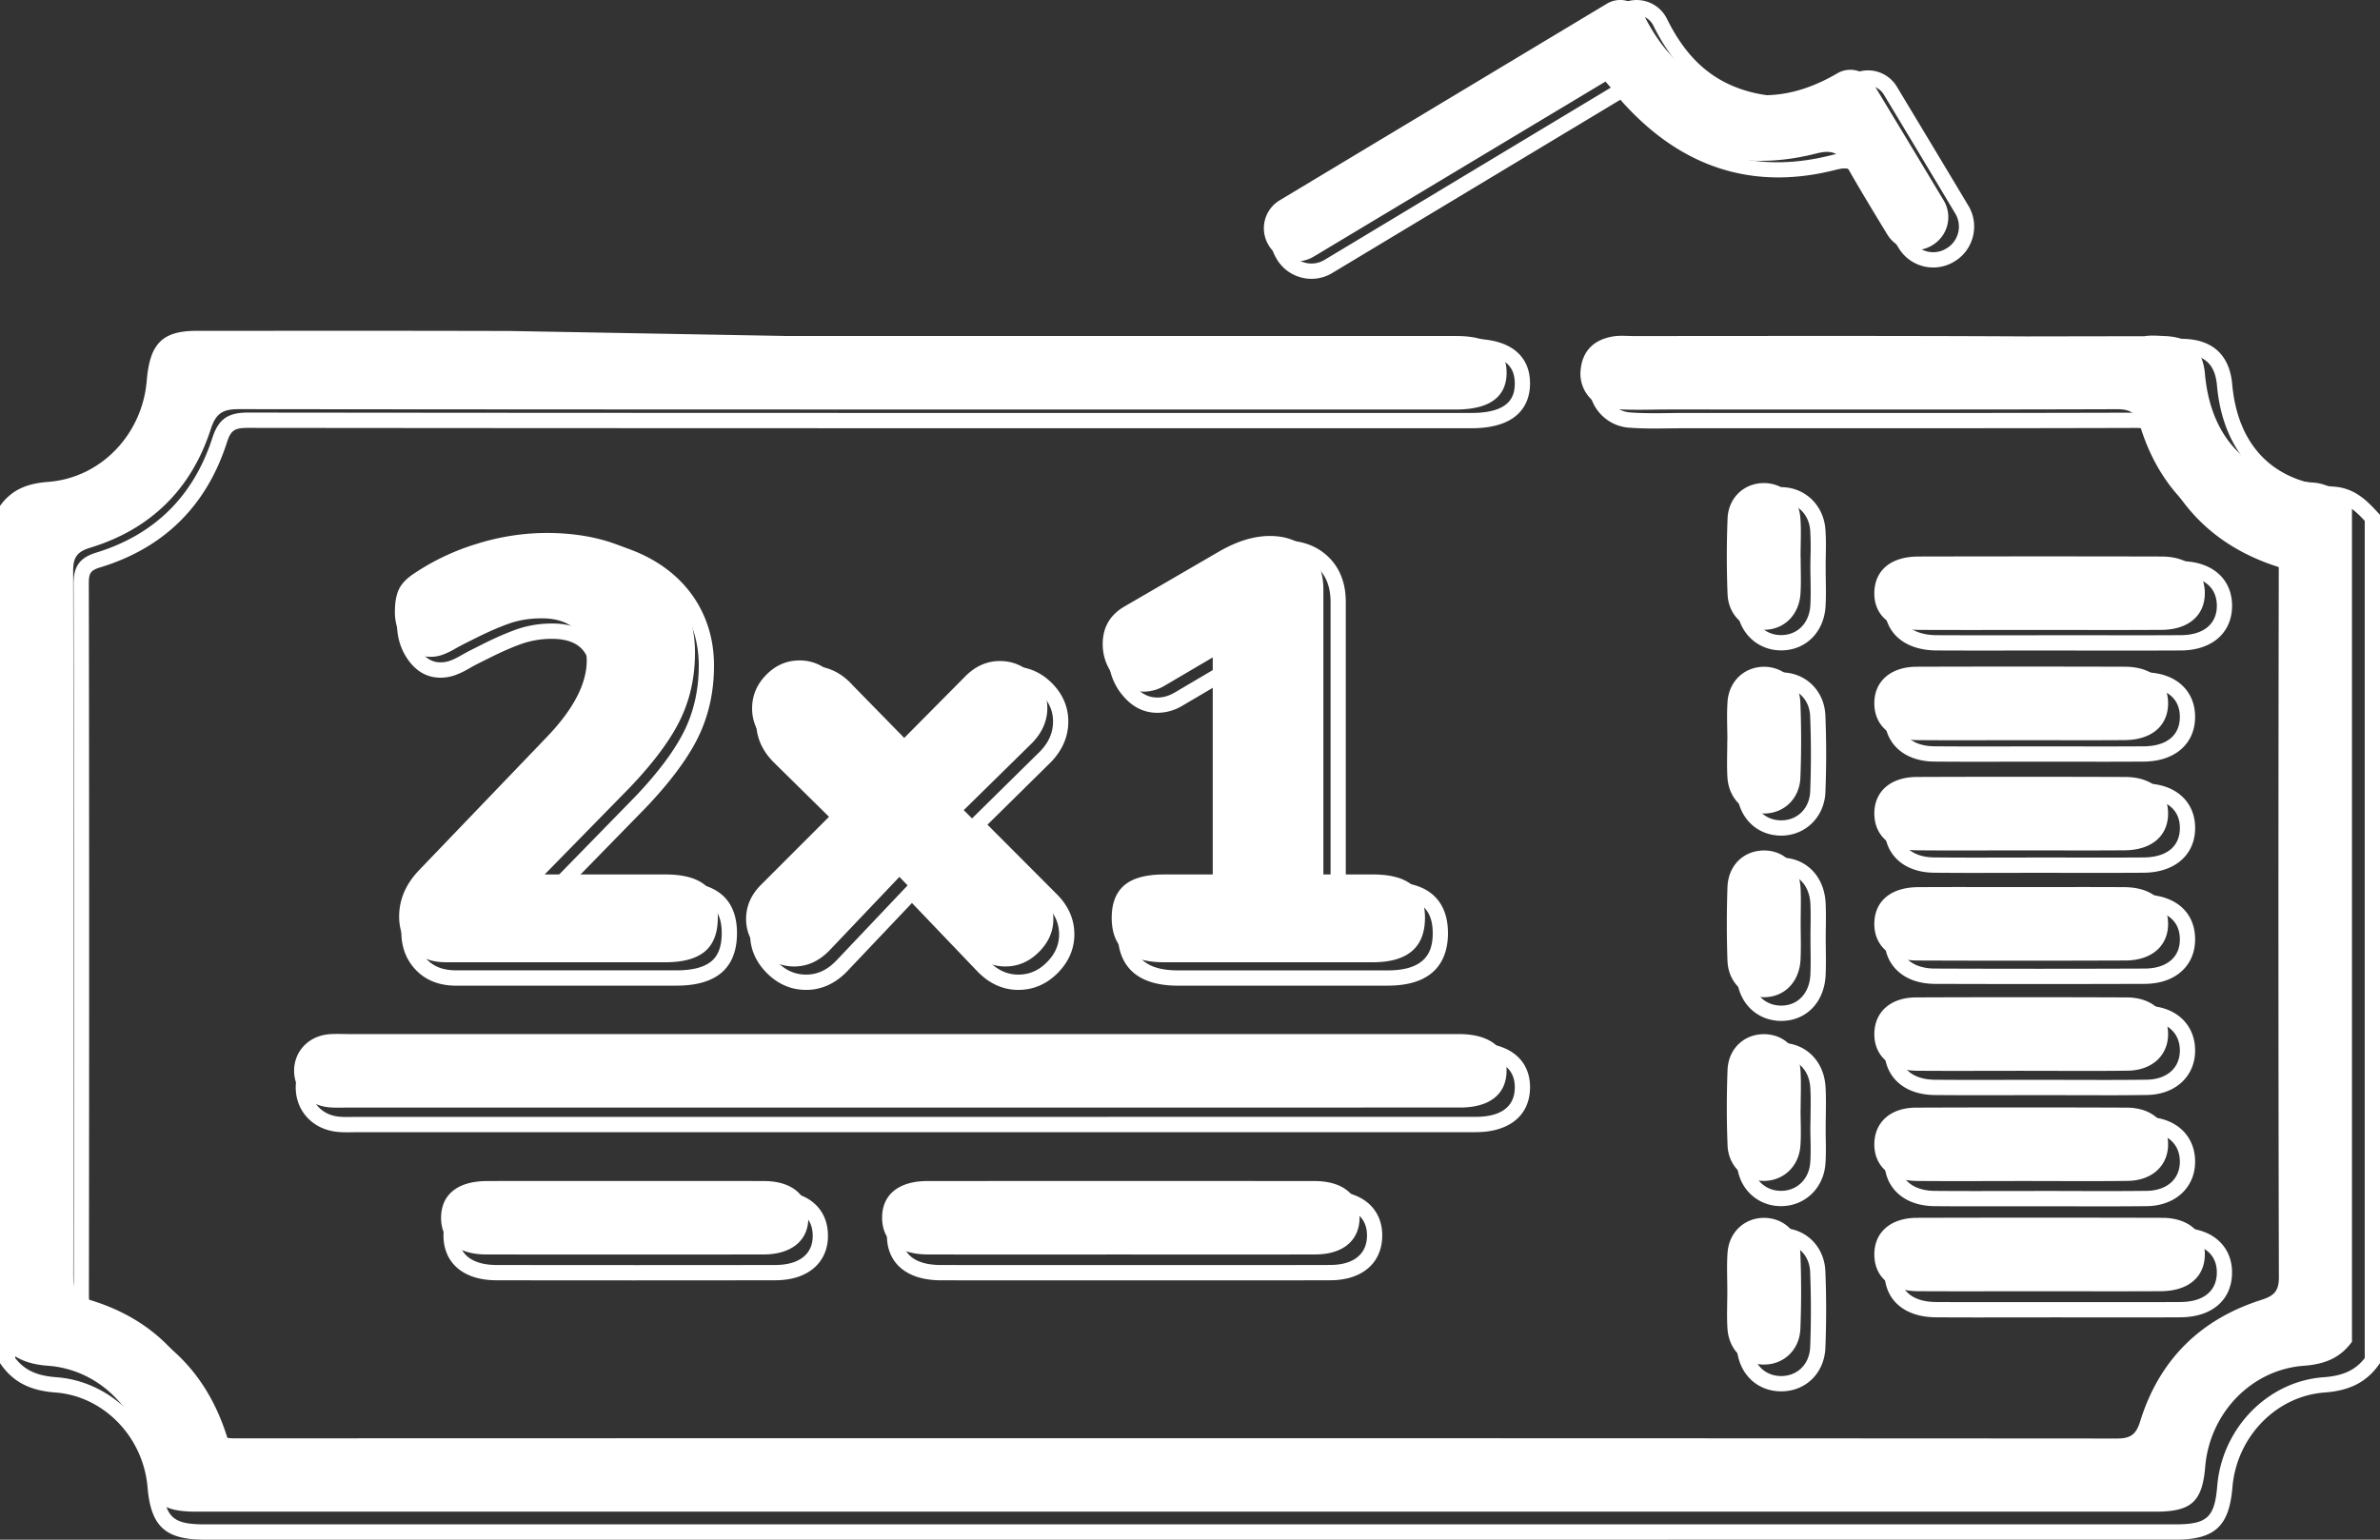
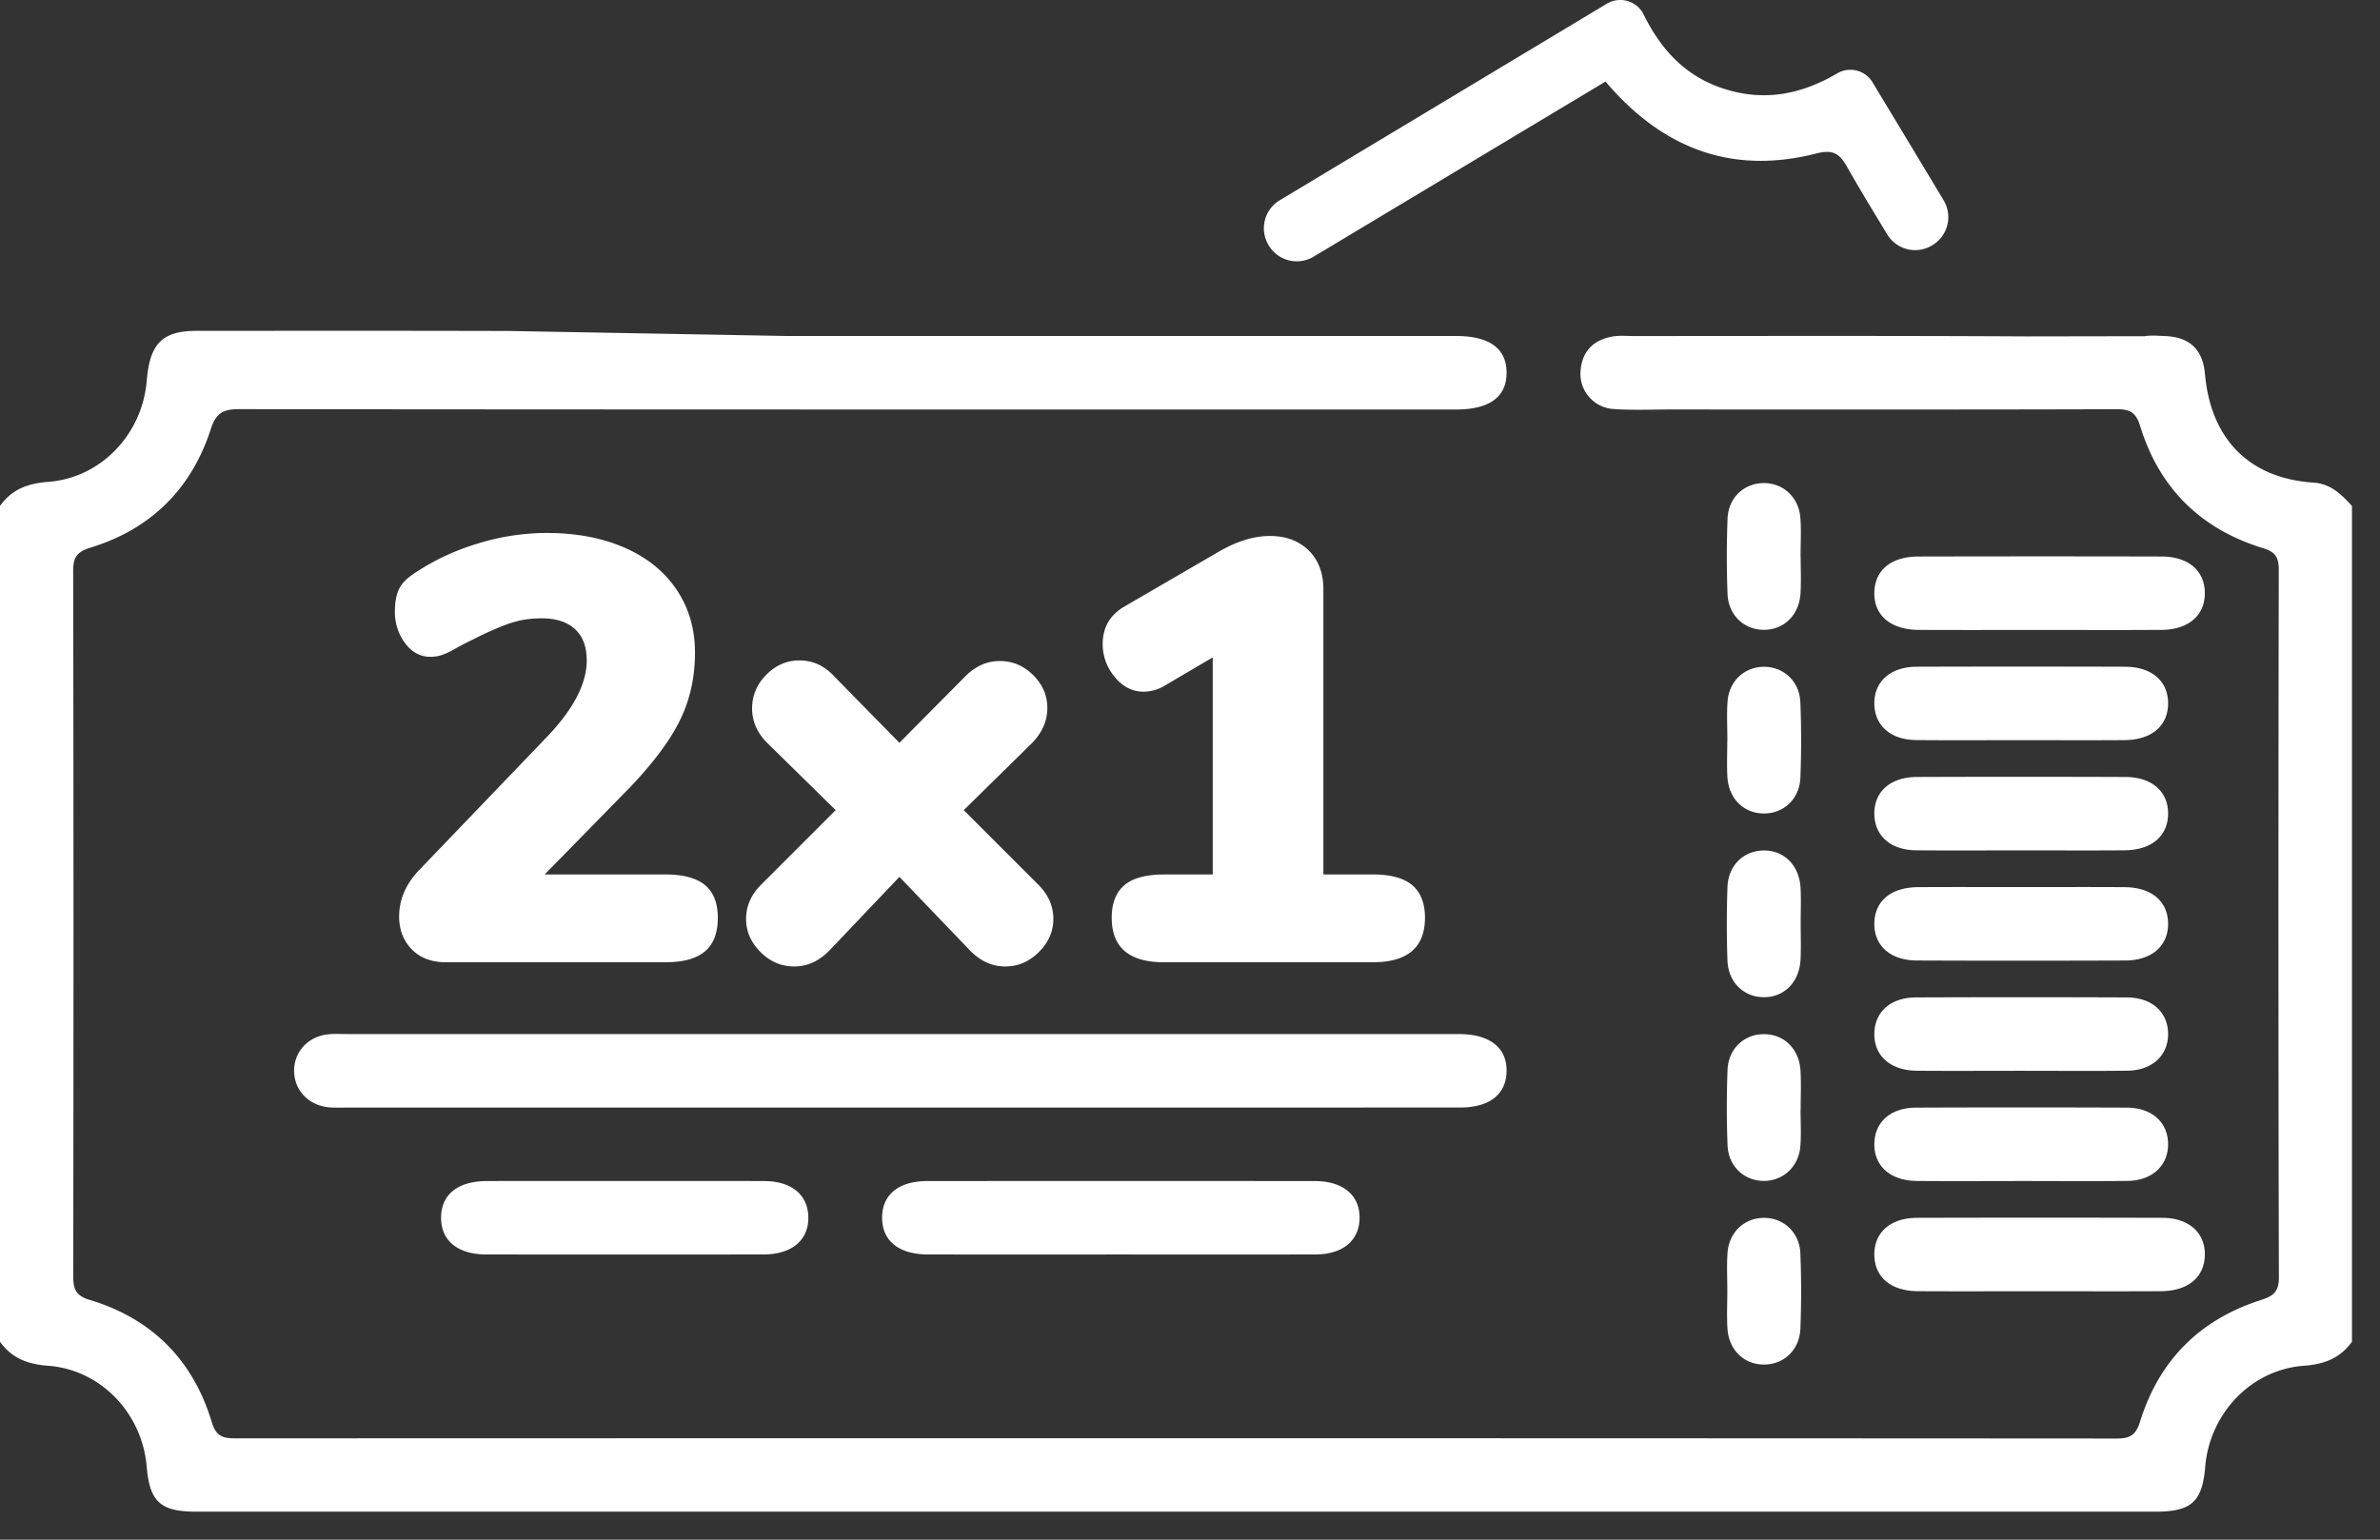
<svg xmlns="http://www.w3.org/2000/svg" width="85" height="55">
  <rect width="100%" height="100%" fill="#333333" stroke="none" />
  <g fill="#FFF" fill-rule="evenodd">
    <path d="M66.88 2.946a.925.925 0 0 0-1.253-.332c-1.263.742-2.577 1.026-4.035.564-1.41-.447-2.28-1.421-2.89-2.659a.931.931 0 0 0-1.315-.386L45.703 7.155a1.165 1.165 0 0 0-.399 1.598l.011.018a1.166 1.166 0 0 0 1.599.398L57.34 2.913c2.032 2.396 4.512 3.34 7.527 2.57.585-.149.824-.01 1.092.464.463.816.951 1.618 1.444 2.429a1.164 1.164 0 0 0 1.598.39l.02-.012a1.166 1.166 0 0 0 .395-1.597l-1.205-2.005-1.332-2.206zM50.442 31.624c.3.258.45.645.45 1.16 0 1.06-.622 1.59-1.867 1.59h-7.453c-1.245 0-1.868-.53-1.868-1.59 0-.515.15-.902.45-1.16.302-.257.774-.386 1.418-.386h1.74v-7.754l-1.718 1.01a1.463 1.463 0 0 1-.752.214c-.4 0-.744-.175-1.03-.526a1.804 1.804 0 0 1-.43-1.17c0-.587.25-1.031.752-1.332l3.436-1.997c.63-.358 1.224-.537 1.782-.537.573 0 1.034.172 1.386.515.35.344.526.81.526 1.396v10.18h1.76c.645 0 1.117.13 1.418.387zM37.62 32.827c0 .444-.172.838-.516 1.181-.343.344-.744.516-1.202.516-.473 0-.895-.193-1.267-.58l-2.513-2.62-2.491 2.62c-.373.387-.795.58-1.267.58-.459 0-.86-.172-1.203-.516-.344-.343-.515-.737-.515-1.18 0-.459.179-.867.537-1.225l2.663-2.663-2.449-2.406c-.358-.358-.536-.766-.536-1.224 0-.458.167-.86.504-1.203.337-.343.733-.515 1.192-.515.487 0 .909.2 1.267.601l2.298 2.341 2.32-2.34c.372-.388.794-.58 1.266-.58.459 0 .856.168 1.193.504.336.336.504.727.504 1.17 0 .459-.18.874-.537 1.246l-2.448 2.406 2.663 2.663c.358.358.537.766.537 1.224zm-12.445-1.213c.307.25.461.64.461 1.17 0 .544-.154.945-.461 1.203-.308.258-.777.387-1.407.387H15.93c-.515 0-.923-.154-1.224-.462-.3-.308-.451-.698-.451-1.17 0-.616.243-1.175.73-1.676l4.553-4.747c.945-.988 1.417-1.897 1.417-2.727 0-.487-.139-.86-.418-1.117-.28-.258-.677-.387-1.192-.387-.416 0-.798.061-1.15.183-.35.121-.754.297-1.212.526l-.43.215a9.41 9.41 0 0 0-.333.182 2.535 2.535 0 0 1-.44.204 1.28 1.28 0 0 1-.408.065c-.358 0-.659-.161-.902-.483a1.85 1.85 0 0 1-.366-1.15c0-.314.047-.572.14-.773.093-.2.269-.386.526-.558a8.373 8.373 0 0 1 2.266-1.074 8.405 8.405 0 0 1 2.48-.387c1.06 0 1.99.176 2.792.526.802.352 1.421.852 1.858 1.504.437.652.655 1.4.655 2.245 0 .873-.175 1.671-.526 2.394-.35.724-.949 1.529-1.793 2.416l-3.05 3.115h4.317c.63 0 1.099.125 1.407.376zm36.519 15.831c.045.77.585 1.297 1.298 1.3.712.004 1.28-.52 1.308-1.288a33.59 33.59 0 0 0-.002-2.694c-.033-.758-.624-1.278-1.335-1.258-.68.019-1.214.524-1.265 1.247-.033.46-.007.925-.008 1.387 0 .436-.022.872.004 1.306zm2.615-7.807c0-.463.022-.927-.005-1.388-.044-.775-.578-1.3-1.292-1.307-.714-.008-1.285.513-1.314 1.28-.034.896-.035 1.797.001 2.693.03.76.615 1.283 1.326 1.268.677-.015 1.218-.521 1.274-1.24.034-.433.007-.87.007-1.306h.003zm-.002-7.904c-.04-.82-.588-1.366-1.33-1.353-.715.013-1.256.539-1.282 1.315-.029.87-.03 1.743 0 2.613.027.774.572 1.302 1.284 1.313.74.011 1.29-.539 1.327-1.357.02-.435.004-.871.004-1.307 0-.408.017-.817-.003-1.224zm-2.618-5.285c0 .436-.02.873.004 1.306.045.772.583 1.299 1.295 1.305.712.006 1.283-.518 1.312-1.284a33.59 33.59 0 0 0-.002-2.694c-.032-.76-.62-1.28-1.33-1.263-.681.017-1.218.521-1.27 1.243-.033.46-.006.925-.006 1.387h-.003zm2.617-6.563c0-.462.028-.927-.007-1.387-.054-.722-.591-1.226-1.271-1.242-.713-.017-1.298.503-1.329 1.264a34.542 34.542 0 0 0-.001 2.694c.028.766.598 1.29 1.311 1.283.712-.006 1.25-.534 1.295-1.305.026-.434.005-.871.005-1.307h-.003zm11.68 22.298c.884-.011 1.455-.553 1.446-1.324-.01-.772-.577-1.29-1.477-1.293-2.51-.01-5.019-.01-7.528 0-.903.003-1.47.512-1.486 1.282-.016.8.569 1.328 1.517 1.337 1.254.011 2.509.003 3.763.002 1.255 0 2.51.012 3.764-.004zm0-3.937c.884-.011 1.455-.554 1.446-1.324-.01-.772-.577-1.29-1.477-1.293-2.51-.01-5.019-.01-7.528 0-.903.003-1.47.512-1.486 1.282-.016.8.569 1.328 1.517 1.337 1.254.01 2.509.002 3.763.002 1.255 0 2.51.012 3.764-.004zm-7.48-6.556c-.97.006-1.55.491-1.565 1.287-.015.8.57 1.33 1.519 1.333 2.482.01 4.964.009 7.446 0 .95-.003 1.537-.53 1.526-1.328-.012-.795-.594-1.286-1.562-1.292-1.227-.008-2.454-.002-3.682-.002-1.227 0-2.454-.006-3.682.002zm7.368-1.316c.963-.007 1.548-.503 1.558-1.297.009-.8-.575-1.32-1.53-1.323-2.481-.009-4.963-.01-7.446 0-.948.003-1.532.534-1.515 1.335.016.77.584 1.275 1.487 1.284 1.254.013 2.51.003 3.764.003 1.227 0 2.455.007 3.682-.002zm.006-3.937c.963-.007 1.546-.507 1.552-1.304.005-.799-.579-1.314-1.536-1.317-2.482-.007-4.964-.008-7.446 0-.945.004-1.53.542-1.509 1.343.02.767.59 1.268 1.493 1.277 1.255.012 2.51.003 3.764.003 1.228 0 2.455.007 3.682-.002zm1.297 19.686c.968-.006 1.552-.496 1.567-1.289.015-.8-.57-1.33-1.52-1.332-2.92-.008-5.839-.008-8.758 0-.954.003-1.536.526-1.525 1.327.011.797.591 1.288 1.56 1.294 1.419.008 2.838.002 4.256.002 1.474 0 2.947.006 4.42-.002zm.026-23.624c.958-.006 1.543-.517 1.541-1.314-.002-.799-.584-1.304-1.547-1.306-2.892-.007-5.784-.006-8.676 0-.977.001-1.556.478-1.58 1.271-.025.825.577 1.345 1.587 1.35 1.445.007 2.891.002 4.337.002 1.446 0 2.892.007 4.338-.003zm-59.81 19.69c-1.04.002-1.63.475-1.64 1.295-.01.825.586 1.325 1.611 1.327 3.302.004 6.604.004 9.905 0 1.016-.002 1.617-.516 1.6-1.339-.017-.794-.598-1.279-1.57-1.283-1.665-.007-3.33-.002-4.994-.002-1.637 0-3.275-.003-4.912.001zm29.591 2.621c.971-.003 1.555-.491 1.572-1.284.018-.824-.582-1.336-1.6-1.337-4.613-.004-9.227-.004-13.84 0-1.029 0-1.622.497-1.612 1.324.009.82.6 1.296 1.64 1.298 2.265.004 4.531.001 6.797.001 2.348 0 4.695.005 7.043-.002zm5.162-5.248c1.048 0 1.64-.466 1.66-1.282.021-.847-.59-1.335-1.68-1.342H12.451c-.246 0-.494-.016-.737.01-.717.077-1.215.627-1.21 1.311.006.683.509 1.221 1.23 1.294.243.025.49.01.737.01h19.592c6.695 0 13.39.001 20.084-.001zm-23.999-27.56h23.87c1.18 0 1.793.453 1.79 1.317-.004.863-.613 1.306-1.8 1.309h-.492c-14.327 0-28.654.003-42.981-.013-.57 0-.82.138-1.006.713-.693 2.142-2.146 3.577-4.307 4.237-.473.144-.61.349-.608.835.016 8.393.014 16.787.003 25.18 0 .457.079.701.584.853 2.227.669 3.698 2.151 4.366 4.375.156.518.416.573.863.572 22.392-.007 44.785-.008 67.178.006.495 0 .684-.152.828-.615.68-2.188 2.137-3.637 4.317-4.334.436-.14.638-.29.637-.812-.022-8.42-.02-16.84-.004-25.26.001-.459-.119-.65-.564-.785-2.22-.68-3.705-2.14-4.387-4.363-.148-.482-.363-.602-.84-.6-5.332.017-10.663.01-15.995.01-.656 0-1.315.031-1.968-.017a1.259 1.259 0 0 1-1.185-1.326c.041-.724.456-1.15 1.164-1.267.24-.04.491-.014.737-.014 4.675-.001 9.35-.013 14.026.013l4.214-.007c.24-.04.491-.014.737-.005.88.034 1.347.48 1.425 1.356.207 2.32 1.576 3.723 3.86 3.877.646.044 1.007.425 1.39.835V47.93c-.424.584-.98.804-1.717.858-1.888.137-3.365 1.706-3.524 3.606-.104 1.248-.491 1.605-1.76 1.605H7c-1.27 0-1.654-.353-1.76-1.604-.16-1.904-1.633-3.468-3.523-3.607C.981 48.733.423 48.517 0 47.93V18.073c.422-.59.98-.803 1.717-.859 1.894-.142 3.363-1.703 3.523-3.608.106-1.252.487-1.787 1.762-1.787 3.745-.002 7.49-.006 11.233.005l9.913.179z" />
-     <path d="M58.45.546a.656.656 0 0 0-.34.095L46.364 7.722a.895.895 0 0 0-.409.555.896.896 0 0 0 .101.682l.011.018a.9.9 0 0 0 1.235.308l10.682-6.429.15.177c2.043 2.418 4.428 3.237 7.292 2.505.677-.174 1.058-.012 1.402.597.466.825.965 1.647 1.448 2.442.257.423.81.56 1.232.302l.022-.013a.905.905 0 0 0 .303-1.235 1585.446 1585.446 0 0 0-2.394-3.988l-.156-.258a.657.657 0 0 0-.889-.24c-1.448.853-2.848 1.047-4.277.592-1.34-.426-2.344-1.348-3.068-2.82a.657.657 0 0 0-.597-.371zM46.84 9.96c-.491 0-.97-.25-1.24-.701l-.011-.019a1.44 1.44 0 0 1-.164-1.095 1.44 1.44 0 0 1 .658-.891L57.83.173a1.208 1.208 0 0 1 1.706.503c.664 1.349 1.536 2.157 2.744 2.54 1.292.411 2.511.239 3.837-.542a1.201 1.201 0 0 1 1.632.428l.155.259A1629.016 1629.016 0 0 1 70.3 7.349c.408.682.19 1.572-.489 1.985l-.021.013a1.442 1.442 0 0 1-1.98-.486 93.332 93.332 0 0 1-1.456-2.456c-.213-.377-.328-.457-.794-.338-2.972.76-5.558-.083-7.69-2.505L47.58 9.753c-.232.14-.489.207-.742.207zm16.769 7.988c-.575 0-1.006.421-1.03 1.012a34.627 34.627 0 0 0-.001 2.695c.022.6.456 1.032 1.033 1.032h.01c.581-.005.996-.431 1.034-1.06.017-.291.012-.594.008-.887l-.002-.14h-.002l-.003-.274c0-.146.002-.292.005-.438a10.14 10.14 0 0 0-.011-.94c-.043-.576-.46-.987-1.013-1h-.028zm.002 5.285c-.867 0-1.544-.667-1.577-1.557a35.278 35.278 0 0 1 .001-2.738c.036-.883.71-1.536 1.574-1.536h.04c.831.02 1.48.652 1.544 1.505.025.333.019.667.013.99l-.003.156v.273c0 .135.002.27.004.406.005.303.01.616-.009.928-.055.918-.7 1.565-1.571 1.573h-.016zm9.923-.541h1.302c1.002.002 2.038.004 3.057-.003.803-.005 1.28-.398 1.28-1.051-.003-.662-.47-1.043-1.285-1.045-2.682-.006-5.535-.007-8.721 0-.48 0-1.291.134-1.317 1.017-.01.294.075.534.249.715.227.236.599.363 1.075.365 1.032.005 2.063.004 3.095.003l1.265-.001zm2.599.548h-1.298l-1.301-.002h-1.265c-1.032.002-2.065.003-3.098-.002-.626-.003-1.132-.187-1.464-.531-.276-.287-.415-.671-.402-1.111.028-.953.741-1.546 1.86-1.548 3.187-.006 6.041-.005 8.725 0 1.107.004 1.824.627 1.827 1.59.002.964-.712 1.592-1.82 1.6-.586.003-1.177.004-1.764.004zm-3.337 1.317c-1.269 0-2.496.003-3.7.007-.427.002-.768.122-.988.35-.176.182-.266.432-.258.723.016.632.476 1.014 1.232 1.022.875.008 1.765.007 2.626.005l1.155-.002 1.111.001c.863.002 1.726.003 2.59-.003.814-.006 1.284-.387 1.288-1.043.002-.292-.087-.53-.263-.71-.221-.223-.57-.342-1.009-.343-1.31-.005-2.566-.007-3.784-.007zm-2.202 2.654c-.505 0-1.014-.001-1.518-.006-1.052-.01-1.747-.62-1.77-1.554-.012-.441.13-.828.412-1.118.324-.335.8-.513 1.375-.515 2.363-.009 4.812-.01 7.489 0 .587 0 1.069.176 1.394.505.278.282.424.662.42 1.097-.005.955-.723 1.578-1.829 1.586-.864.006-1.73.005-2.594.003H71.71c-.367.002-.74.002-1.115.002zm-8.027.006-.002.14c-.004.294-.009.597.008.889.037.628.451 1.053 1.032 1.058.591.006 1.022-.43 1.045-1.033.035-.922.034-1.83-.002-2.694-.025-.601-.469-1.028-1.06-1.012-.553.014-.969.425-1.01 1-.023.308-.017.615-.011.94.002.147.005.293.005.44l-.005.272zm1.048 2.633h-.014c-.872-.007-1.518-.654-1.571-1.573-.019-.311-.014-.625-.01-.928.002-.135.004-.27.004-.405v-.273l-.002-.156c-.006-.323-.012-.657.012-.99.062-.852.71-1.486 1.542-1.506h.042c.864 0 1.537.652 1.574 1.535.037.88.038 1.801.002 2.738-.034.89-.712 1.558-1.579 1.558zm9.21-1.322c-1.268 0-2.512.002-3.723.006-.43.002-.773.122-.993.348-.176.18-.265.43-.26.72.014.635.472 1.019 1.226 1.027.883.009 1.781.007 2.65.005l1.132-.002 1.114.001c.862.001 1.724.003 2.586-.003.816-.006 1.288-.384 1.296-1.038.003-.292-.086-.532-.263-.712-.22-.225-.568-.345-1.003-.346-1.271-.004-2.528-.006-3.762-.006zm-2.227 2.654c-.509 0-1.02-.002-1.529-.007-1.052-.01-1.744-.624-1.764-1.562-.009-.44.134-.825.414-1.113.324-.333.802-.51 1.381-.512 2.39-.009 4.91-.009 7.488 0 .584.001 1.065.177 1.39.508.28.284.424.666.42 1.102-.012.951-.733 1.57-1.837 1.578-.864.006-1.728.005-2.591.004l-1.113-.002-1.131.002-1.128.002zm.026 1.317c-.49 0-.98.001-1.471.004-.816.005-1.291.38-1.303 1.03-.006.29.085.538.26.719.221.225.565.346.995.347 2.451.01 4.969.01 7.485 0 .433-.001.778-.121 1-.348.178-.182.267-.422.262-.714-.009-.651-.482-1.028-1.299-1.034-.86-.005-1.721-.004-2.583-.003l-1.117.001H71.74l-1.115-.002zm2.224 2.653c-1.26 0-2.51-.002-3.745-.006-.58-.003-1.057-.18-1.382-.513-.28-.287-.424-.671-.416-1.11.018-.959.724-1.559 1.844-1.566.863-.006 1.727-.004 2.59-.003h2.231c.862-.002 1.725-.003 2.587.003 1.121.008 1.826.61 1.84 1.572.006.437-.138.82-.418 1.105-.326.333-.806.51-1.387.512-1.25.004-2.501.006-3.744.006zM19.722 22.273c.587 0 1.052.156 1.383.463.338.312.509.758.509 1.327 0 .906-.505 1.895-1.5 2.94l-4.579 4.786c-.443.458-.658.948-.658 1.5 0 .406.123.73.376.99.25.258.59.383 1.036.383h7.881c.565 0 .982-.11 1.24-.326.246-.207.366-.535.366-1.003 0-.452-.119-.769-.363-.969-.26-.21-.677-.318-1.243-.318h-4.988l3.52-3.605c.823-.867 1.413-1.664 1.752-2.364.333-.688.502-1.46.502-2.296 0-.792-.206-1.503-.613-2.111-.407-.61-.997-1.087-1.75-1.418-.768-.337-1.676-.508-2.698-.508-.79 0-1.602.127-2.414.378a8.174 8.174 0 0 0-2.205 1.048c-.218.145-.363.297-.435.452-.077.165-.115.389-.115.665 0 .39.102.715.312.994.192.255.417.379.69.379.113 0 .222-.017.324-.051.113-.038.246-.1.394-.185a9.27 9.27 0 0 1 .348-.19l.431-.217c.47-.236.892-.419 1.252-.544.382-.132.8-.2 1.245-.2zM24.17 35.21H16.29c-.592 0-1.072-.185-1.426-.549-.352-.36-.53-.822-.53-1.37 0-.692.272-1.324.81-1.88l4.577-4.786c.895-.938 1.35-1.8 1.35-2.561 0-.415-.11-.718-.334-.926-.228-.21-.569-.317-1.014-.317a3.25 3.25 0 0 0-1.066.169c-.339.118-.738.292-1.187.517l-.432.216a9.235 9.235 0 0 0-.323.178 2.826 2.826 0 0 1-.49.227 1.56 1.56 0 0 1-.496.08c-.449 0-.827-.201-1.125-.597a2.147 2.147 0 0 1-.422-1.323c0-.356.056-.657.166-.895.115-.248.325-.475.625-.675A8.707 8.707 0 0 1 17.32 19.6a8.737 8.737 0 0 1 2.575-.402c1.097 0 2.079.186 2.916.553.85.374 1.518.917 1.985 1.614.467.7.704 1.514.704 2.416 0 .919-.187 1.772-.556 2.535-.363.75-.986 1.594-1.85 2.505L20.478 31.5h3.692c.694 0 1.228.148 1.586.44.375.306.565.775.565 1.393 0 .63-.19 1.11-.562 1.422-.359.3-.893.454-1.589.454zm17.9-3.163c-.578 0-.998.11-1.248.324-.24.208-.358.523-.358.963 0 .57.167 1.33 1.606 1.33h7.493c1.44 0 1.606-.76 1.606-1.33 0-.44-.118-.755-.358-.963-.25-.215-.67-.324-1.248-.324H47.52v-10.54c0-.52-.147-.916-.447-1.212-.304-.297-.697-.442-1.203-.442-.51 0-1.068.17-1.657.506l-3.453 2.013c-.416.25-.62.614-.62 1.107 0 .372.121.702.37 1.008.236.29.506.43.826.43.212 0 .414-.059.618-.179l2.137-1.26v8.57h-2.02zm7.493 3.163H42.07c-1.777 0-2.15-1.02-2.15-1.876 0-.6.184-1.064.547-1.377.357-.307.882-.456 1.603-.456h1.477v-7.068l-1.318.776a1.743 1.743 0 0 1-.893.254c-.487 0-.907-.212-1.248-.631a2.097 2.097 0 0 1-.493-1.353c0-.692.3-1.223.888-1.577l3.458-2.016c.675-.385 1.323-.579 1.93-.579.646 0 1.178.201 1.583.598.405.399.61.938.61 1.603V31.5h1.499c.721 0 1.245.149 1.602.455.364.313.548.777.548 1.378 0 .855-.373 1.876-2.15 1.876zm-16.994-3.745 2.723 2.85c.324.336.676.5 1.078.5.389 0 .721-.144 1.017-.44.295-.296.438-.622.438-.998 0-.39-.15-.73-.46-1.042l-2.872-2.88 2.658-2.619c.306-.32.458-.67.458-1.061 0-.375-.14-.698-.428-.988a1.364 1.364 0 0 0-1.006-.428c-.401 0-.754.163-1.077.5l-2.53 2.56-2.503-2.557c-.318-.356-.668-.525-1.08-.525-.388 0-.716.143-1.003.438-.29.296-.43.63-.43 1.021 0 .391.15.732.46 1.042l2.656 2.617-2.872 2.88c-.31.311-.46.652-.46 1.042 0 .376.143.702.438.998.295.296.628.44 1.017.44.401 0 .754-.164 1.078-.501l2.7-2.849zm3.801 3.896c-.55 0-1.045-.225-1.47-.668l-2.33-2.437-2.308 2.435c-.427.445-.922.67-1.47.67-.534 0-1.006-.202-1.403-.6-.397-.398-.598-.863-.598-1.384 0-.535.209-1.015.62-1.428l2.483-2.49-2.266-2.233c-.412-.414-.62-.894-.62-1.43 0-.534.196-1.006.584-1.404.39-.399.859-.601 1.393-.601.568 0 1.065.235 1.477.697l2.109 2.154 2.137-2.164c.423-.44.918-.666 1.467-.666.533 0 1.001.198 1.392.589.39.392.587.854.587 1.374 0 .532-.208 1.018-.616 1.445l-2.271 2.239 2.483 2.49c.411.413.62.894.62 1.428 0 .52-.202.986-.598 1.384-.397.398-.869.6-1.402.6zm27.247-4.178h-.021c-.59.01-1 .438-1.02 1.063a39.15 39.15 0 0 0 0 2.616c.02.615.44 1.051 1.022 1.06h.019c.592 0 1.009-.443 1.04-1.108.013-.294.01-.597.006-.891a31.405 31.405 0 0 1-.003-.414c0-.13.001-.26.003-.389.003-.275.007-.558-.006-.833-.033-.663-.45-1.104-1.04-1.104zm0 5.286h-.027c-.873-.014-1.528-.682-1.559-1.589a39.52 39.52 0 0 1 0-2.653c.03-.906.684-1.574 1.555-1.59.9-.01 1.567.651 1.615 1.624.014.29.01.583.007.866a29.81 29.81 0 0 0-.004.382c0 .136.002.272.004.407.003.302.007.613-.008.923-.044.963-.694 1.63-1.583 1.63zm9.27 2.104 1.13.003c.87.002 1.768.005 2.65-.007.728-.01 1.193-.425 1.185-1.059-.008-.634-.473-1.03-1.213-1.034a918.75 918.75 0 0 0-7.567 0c-.752.003-1.21.387-1.222 1.026-.006.292.08.533.258.716.22.227.564.349.996.353.888.008 1.79.006 2.663.004l1.12-.002zm2.256.551-1.127-.002c-.75-.002-1.499-.002-2.248 0-.874.002-1.778.003-2.669-.005-.58-.005-1.059-.184-1.382-.518-.278-.288-.42-.67-.412-1.108.02-.93.728-1.557 1.765-1.561 2.59-.01 5.138-.01 7.571 0 1.038.004 1.744.637 1.756 1.573.012.936-.697 1.599-1.723 1.612-.508.007-1.022.01-1.531.01zm-22.44.772v.273-.273c.625 0 1.376-.178 1.397-1.026.006-.29-.075-.526-.242-.7-.233-.24-.64-.37-1.178-.374H12.79l-.207-.002a4.099 4.099 0 0 0-.505.011c-.577.062-.976.494-.972 1.049.005.55.412.976.99 1.034.163.017.33.014.507.011l.208-.002h24.747l15.144-.001zm-40.3.552c-.118 0-.24-.004-.361-.016-.865-.088-1.474-.735-1.48-1.574-.007-.833.606-1.504 1.458-1.596.195-.021.387-.018.572-.014l.198.002h39.894c.686.004 1.228.191 1.565.54.27.279.406.657.395 1.093-.024.976-.75 1.559-1.942 1.56H12.811c-.067 0-.133.001-.2.003l-.208.002zm51.207-2.648c-.586 0-1.01.421-1.032 1.028-.034.913-.034 1.82.001 2.695.024.602.472 1.03 1.055 1.016.554-.012.971-.423 1.016-.999.022-.287.017-.576.01-.88a19.735 19.735 0 0 1-.005-.415l.006-.273.002-.166c.004-.312.01-.634-.009-.945-.035-.628-.45-1.054-1.03-1.06h-.014zm-.001 5.286c-.865 0-1.539-.656-1.574-1.54-.036-.89-.036-1.812-.001-2.739.034-.903.695-1.553 1.576-1.553h.02c.871.01 1.516.658 1.568 1.576.019.33.014.662.01.984-.002.143-.005.287-.005.43v.274l.002.13c.006.305.012.62-.012.935-.066.852-.717 1.484-1.547 1.502h-.037zm9.306-.542c.373 0 .746 0 1.119.002.863.002 1.756.005 2.633-.006.728-.01 1.193-.426 1.185-1.06-.008-.634-.473-1.03-1.213-1.034-2.46-.01-5.006-.01-7.567 0-.752.003-1.21.387-1.222 1.026-.006.292.08.533.258.716.22.227.564.35.997.353.878.008 1.773.006 2.638.004l1.172-.001zm2.233.55c-.375 0-.748 0-1.116-.002a477.25 477.25 0 0 0-2.288 0c-.866.001-1.762.003-2.645-.005-.58-.005-1.059-.184-1.382-.518-.278-.288-.42-.67-.412-1.108.02-.93.728-1.557 1.765-1.561 2.562-.01 5.11-.01 7.571 0 1.038.005 1.744.637 1.756 1.573.012.936-.697 1.6-1.723 1.613-.507.006-1.018.008-1.526.008zM40.431 45.19h2.035c1.682.001 3.363.002 5.045-.003.819-.002 1.296-.376 1.31-1.027.006-.293-.079-.532-.253-.71-.228-.235-.603-.36-1.084-.36-4.638-.004-9.277-.004-13.915 0-.489 0-.867.123-1.094.353-.173.175-.258.413-.255.706.01.857.754 1.038 1.377 1.04 1.606.002 3.211.002 4.817.001h2.017zm4.07.547h-2.035l-2.035-.001h-2.017c-1.606.001-3.212.002-4.818-.001-1.192-.003-1.91-.593-1.92-1.58-.005-.438.137-.817.411-1.095.332-.337.844-.516 1.481-.516 4.639-.004 9.278-.004 13.917 0 .63 0 1.14.182 1.473.523.276.284.417.665.407 1.104-.02.961-.73 1.56-1.852 1.563-1.004.003-2.008.003-3.012.003zM17.76 43.09c-.622.002-1.366.183-1.376 1.037-.004.293.082.53.255.706.228.232.605.354 1.092.355 3.385.005 6.736.005 9.958 0 .48 0 .855-.125 1.083-.36.175-.18.26-.418.254-.71-.014-.65-.491-1.024-1.309-1.027-1.182-.005-2.365-.004-3.548-.003H21.233c-1.158-.001-2.315-.002-3.472.002zm4.949 2.648c-1.644 0-3.307-.001-4.979-.004-.635 0-1.147-.18-1.48-.517-.273-.28-.416-.659-.411-1.097.011-.983.729-1.573 1.92-1.577 1.157-.003 2.315-.002 3.473-.001h2.936c1.184-.002 2.368-.003 3.552.002 1.12.005 1.83.603 1.85 1.562.01.438-.132.82-.408 1.104-.334.342-.843.523-1.472.524-1.632.003-3.296.004-4.981.004zm50.803-1.33c-1.47 0-2.941.003-4.402.007-.434.001-.78.12-1 .345-.177.181-.265.422-.261.716.009.653.482 1.03 1.298 1.035.999.006 1.998.004 2.997.003H74.747c1.04.001 2.08.003 3.12-.003.817-.004 1.293-.38 1.305-1.031.006-.293-.082-.535-.26-.718-.221-.226-.566-.346-.997-.347-1.46-.004-2.931-.006-4.402-.006zm-2.65 2.654c-.572 0-1.145-.001-1.718-.005-1.121-.006-1.826-.61-1.84-1.574-.006-.438.139-.82.418-1.106.325-.331.804-.507 1.387-.508 2.921-.008 5.884-.008 8.806 0 .58.001 1.06.178 1.385.511.28.287.424.671.416 1.11-.018.96-.726 1.561-1.847 1.567-1.041.006-2.083.005-3.124.004l-1.32-.002-1.28.002h-1.282zm-7.245-2.646h-.033c-.552.016-.967.428-1.008 1.004-.021.304-.016.607-.011.928a23.518 23.518 0 0 1 0 .848c-.005.299-.01.608.007.905.038.627.454 1.051 1.036 1.054.584.002 1.018-.423 1.041-1.037a33.88 33.88 0 0 0-.002-2.694c-.026-.589-.456-1.008-1.03-1.008zm-.003 5.286h-.01c-.873-.005-1.52-.65-1.575-1.569-.019-.318-.014-.637-.009-.946l.005-.388c0-.147-.002-.294-.005-.442-.005-.319-.01-.648.013-.976.06-.852.707-1.488 1.536-1.51.887-.032 1.583.633 1.622 1.53.037.868.038 1.789.002 2.738-.034.907-.697 1.563-1.58 1.563zM.545 48.515c.337.432.771.631 1.474.683 1.988.147 3.619 1.818 3.793 3.887.096 1.125.362 1.368 1.499 1.368h70.378c1.138 0 1.404-.243 1.498-1.37.172-2.069 1.804-3.74 3.795-3.885.699-.051 1.133-.25 1.473-.684V18.606c-.329-.351-.632-.643-1.143-.678-2.407-.163-3.913-1.679-4.134-4.158-.066-.745-.428-1.09-1.172-1.118l-.15-.007c-.191-.01-.371-.02-.535.008l-.045.004-4.237.007c-3.612-.02-7.285-.017-10.836-.015l-3.266.002c-.073 0-.145-.003-.217-.005-.171-.005-.333-.01-.48.015-.6.1-.91.435-.943 1.024a.997.997 0 0 0 .94 1.049c.46.034.936.028 1.397.022.185-.003.371-.005.556-.005h3.102c4.256.002 8.656.003 12.984-.01h.009c.512 0 .895.137 1.097.798.655 2.139 2.078 3.558 4.23 4.218.555.17.762.456.76 1.053-.017 9.27-.016 17.603.004 25.472.002.677-.316.915-.83 1.08-2.112.677-3.512 2.087-4.163 4.19-.181.585-.487.813-1.091.813h-.002c-19.98-.013-41.443-.015-67.542-.006h-.002c-.472 0-.913-.06-1.126-.771-.647-2.16-2.063-3.583-4.208-4.23-.651-.196-.782-.574-.78-1.122.012-9.382.01-17.687-.004-25.39-.001-.617.224-.926.804-1.104 2.083-.638 3.48-2.016 4.151-4.095.217-.67.548-.909 1.267-.909h.004c12.283.014 24.77.014 36.849.013h6.859c1.374-.003 1.536-.6 1.537-1.047.001-.294-.078-.518-.243-.684-.243-.245-.675-.37-1.284-.37H28.568l-9.966-.18c-3.324-.01-6.709-.008-9.982-.007l-1.307.001c-1.063 0-1.4.348-1.5 1.552-.177 2.1-1.772 3.736-3.794 3.888-.706.053-1.14.253-1.474.685v29.926zM42.612 55H7.311c-1.408 0-1.923-.472-2.041-1.869-.153-1.804-1.567-3.26-3.29-3.388-.896-.066-1.49-.368-1.929-.978L0 48.694V18.41l.05-.07c.436-.61 1.03-.913 1.928-.98 1.754-.132 3.138-1.558 3.292-3.39.143-1.703.92-2.052 2.042-2.052l1.308-.001c3.273-.001 6.658-.004 9.987.006l9.969.18h5.33l18.666.001c.758 0 1.32.179 1.67.53.268.27.404.631.402 1.072-.002.592-.275 1.587-2.081 1.592h-6.86c-12.079 0-24.567 0-36.85-.013h-.005c-.479 0-.605.09-.747.53-.729 2.259-2.246 3.756-4.51 4.45-.353.107-.42.2-.419.58.015 7.703.016 16.01.004 25.392 0 .383.038.491.393.598 2.331.703 3.87 2.249 4.572 4.596.105.348.201.382.604.382h.003c26.1-.01 47.561-.007 67.542.005h.002c.369 0 .46-.068.57-.428.707-2.283 2.227-3.814 4.518-4.55.36-.115.452-.185.451-.557-.02-7.87-.02-16.203-.003-25.474 0-.356-.052-.43-.375-.53-2.336-.716-3.88-2.257-4.591-4.58-.106-.345-.198-.412-.575-.412h-.01c-4.328.013-8.73.012-12.985.011H60.19c-.183 0-.366.002-.55.004-.472.006-.96.013-1.443-.023a1.539 1.539 0 0 1-1.443-1.625c.048-.845.544-1.39 1.397-1.532.2-.033.395-.027.584-.022.068.002.135.004.202.004l3.266-.001c3.552-.002 7.225-.005 10.837.014l4.214-.006c.214-.033.425-.022.629-.012l.144.007c1.017.039 1.603.598 1.694 1.615.197 2.216 1.485 3.517 3.628 3.662.763.052 1.196.518 1.578.929l.073.078v30.304l-.052.072c-.442.61-1.036.912-1.926.977-1.727.126-3.142 1.582-3.292 3.386-.117 1.399-.632 1.87-2.04 1.87L42.611 55z" />
  </g>
</svg>